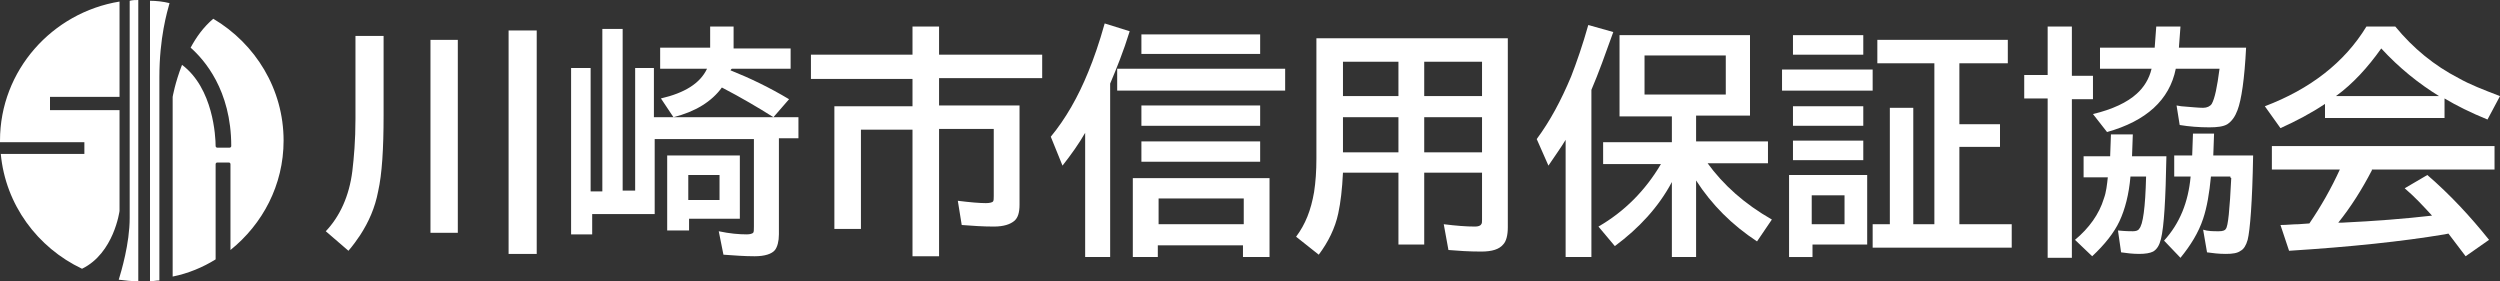
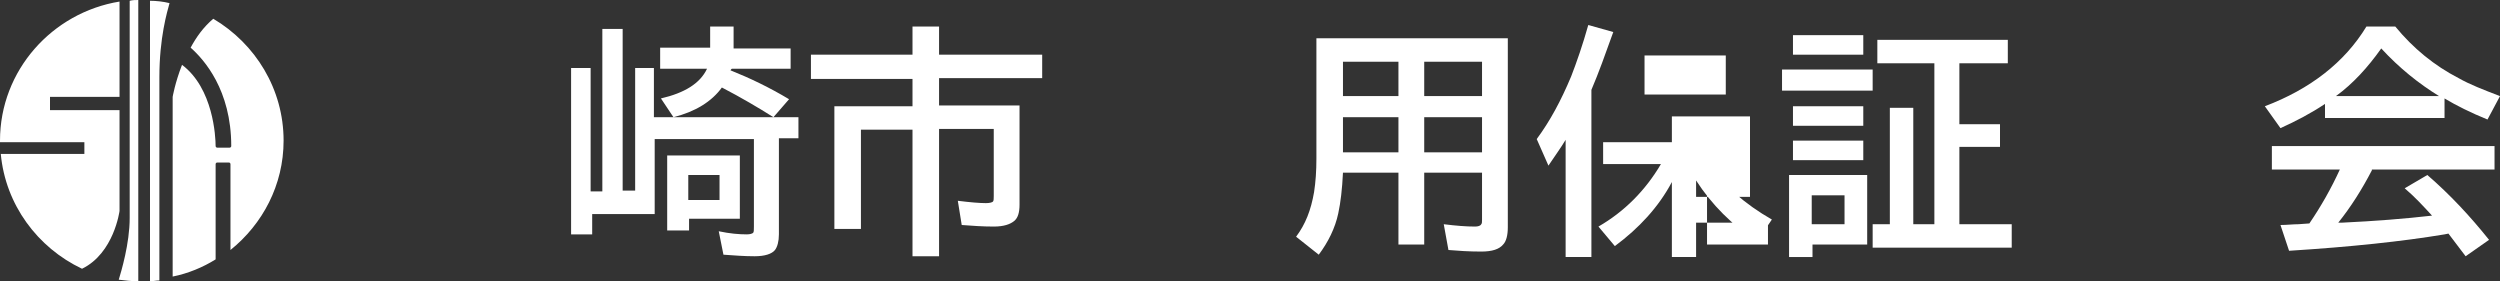
<svg xmlns="http://www.w3.org/2000/svg" version="1.1" id="レイヤー_1" x="0px" y="0px" viewBox="0 0 320 36" style="enable-background:new 0 0 320 36;" xml:space="preserve">
  <rect x="0" y="0" width="320" height="36" fill="#333333" stroke="none" />
  <style type="text/css">
	.st0{fill:#FFFFFF;}
</style>
  <g>
    <path class="st0" d="M16.6,27.9c0,3.3-1.1,6.9-1.4,7.9c0.8,0.1,1.6,0.2,2.5,0.2V0c-0.4,0-0.7,0-1.1,0.1V27.9z M15.3,14.1H6.4v-1.7   h8.9V0.2C6.7,1.6,0,9,0,18c0,0.1,0,0.1,0,0.2h10.8v1.5H0.1c0.6,6.5,4.7,12,10.4,14.7c0,0,0,0,0,0c4.1-2,4.8-7.4,4.8-7.4V14.1z    M27.3,2.4C27.3,2.5,27.3,2.5,27.3,2.4c-1.3,1.1-2.2,2.4-2.9,3.7c1.7,1.5,5.2,5.4,5.2,12.6c0,0.1-0.1,0.2-0.2,0.2h-1.6   c-0.1,0-0.2-0.1-0.2-0.2c0-1.2-0.3-7.4-4.3-10.4c-0.9,2.3-1.2,4.1-1.2,4.1v23c2-0.4,3.9-1.2,5.5-2.2V21c0-0.1,0.1-0.2,0.2-0.2h1.5   c0.1,0,0.2,0.1,0.2,0.2v11c4.1-3.3,6.8-8.3,6.8-14C36.3,11.4,32.7,5.6,27.3,2.4z M19.2,36c0.4,0,0.8-0.1,1.2-0.1v-26   c0-5.1,1-8.4,1.3-9.5c-0.8-0.2-1.7-0.3-2.5-0.3V36z" />
    <g>
      <g>
-         <path class="st0" d="M45.5,4.6h3.6v10.2c0,4.2-0.2,7.5-0.7,9.7c-0.4,2.1-1.2,3.9-2.3,5.6c-0.4,0.6-0.9,1.3-1.5,2l-2.9-2.5     c1.8-1.9,3-4.5,3.4-7.7c0.2-1.7,0.4-3.9,0.4-6.7V4.6z M55.1,5.1h3.5v24.7h-3.5V5.1z M65.1,3.9h3.6v28.6h-3.6V3.9z" />
        <path class="st0" d="M99.7,17.8V30c0,0.9-0.2,1.6-0.5,2c-0.4,0.5-1.3,0.8-2.6,0.8c-1.3,0-2.6-0.1-4-0.2l-0.6-3     c1.4,0.3,2.6,0.4,3.6,0.4c0.4,0,0.7-0.1,0.8-0.2c0.1-0.1,0.1-0.4,0.1-0.8V17.8H83.8v9.6h-8v2.6h-2.7V8.7h2.5v15.8h1.5V3.7h2.6     v20.7h1.6V8.7h2.4V15h18.5v2.7H99.7z M93.5,9c2.5,1,5,2.2,7.5,3.7l-2,2.3c-1.9-1.2-4.1-2.5-6.6-3.8C91.1,13,89,14.3,86.2,15     l-1.6-2.4c3-0.7,5-1.9,5.9-3.8h-6V6.1h6.4V3.4h3v2.8h7.3v2.6h-7.5C93.6,8.8,93.6,8.9,93.5,9z M94.7,19.9V28h-6.5v1.5h-2.8v-9.6     H94.7z M88.1,22.4v3.2h4v-3.2H88.1z" />
        <path class="st0" d="M120.2,7h13.2v3h-13.2v3.5h10.3v12.7c0,1-0.2,1.7-0.7,2.1c-0.5,0.4-1.3,0.7-2.6,0.7c-1.4,0-2.8-0.1-4.1-0.2     l-0.5-3.1c1.6,0.2,2.8,0.3,3.6,0.3c0.5,0,0.8-0.1,0.9-0.2c0.1-0.1,0.1-0.4,0.1-0.7v-8.6h-7v16.3h-3.4V16.6h-6.6v12.7h-3.4V13.6     h10v-3.5h-13V7h13V3.4h3.4V7z" />
-         <path class="st0" d="M142.1,10.7v22.2h-3.2V17c-0.8,1.4-1.8,2.8-2.9,4.2l-1.5-3.7c1.9-2.3,3.5-5.1,4.8-8.3     c0.7-1.7,1.4-3.7,2.1-6.2l3.2,1C143.8,6.6,142.9,8.8,142.1,10.7z M143,8.8h21.5v2.8H143V8.8z M162.5,22.8v10.1h-3.4v-1.5h-10.9     v1.5H145V22.8H162.5z M146.1,4.4h15.2v2.5h-15.2V4.4z M146.1,13.5h15.2v2.6h-15.2V13.5z M146.1,18.1h15.2v2.6h-15.2V18.1z      M148.3,25.4v3.3h10.9v-3.3H148.3z" />
        <path class="st0" d="M193,4.9v24.2c0,1-0.2,1.8-0.6,2.2c-0.5,0.6-1.4,0.9-2.8,0.9c-1.6,0-3-0.1-4.2-0.2l-0.6-3.3     c1.6,0.2,2.9,0.3,4,0.3c0.4,0,0.7-0.1,0.8-0.3c0.1-0.1,0.1-0.3,0.1-0.6v-6h-7.4v9.2H179v-9.2h-7.1c-0.1,2.1-0.3,3.8-0.6,5.2     c-0.4,1.9-1.3,3.7-2.5,5.3l-2.9-2.3c1.2-1.6,1.9-3.4,2.3-5.7c0.2-1.3,0.3-2.7,0.3-4.3V4.9H193z M171.9,7.9v4.4h7.1V7.9H171.9z      M171.9,15v4.5h7.1V15H171.9z M189.7,12.2V7.9h-7.4v4.4H189.7z M189.7,19.5V15h-7.4v4.5H189.7z" />
-         <path class="st0" d="M203.7,11.5v21.4h-3.3v-15c-0.6,1-1.4,2.1-2.2,3.3l-1.5-3.4c1.7-2.3,3.1-4.9,4.4-8c0.7-1.8,1.5-4.1,2.2-6.6     l3.2,0.9C205.5,6.9,204.6,9.4,203.7,11.5z M218.5,20.8c2.1,2.9,4.8,5.3,8.3,7.3l-1.9,2.8c-3.2-2.1-5.8-4.7-7.8-7.8v9.8H214v-9.6     c-1.7,3.2-4.2,5.9-7.3,8.2l-2.1-2.5c3.3-1.9,6-4.6,8-8h-7.4v-2.8h8.8v-3.3h-6.7V4.5h16.7v10.3h-6.9v3.3h9.2v2.8H218.5z      M210.5,7.1v5h10.4v-5H210.5z" />
+         <path class="st0" d="M203.7,11.5v21.4h-3.3v-15c-0.6,1-1.4,2.1-2.2,3.3l-1.5-3.4c1.7-2.3,3.1-4.9,4.4-8c0.7-1.8,1.5-4.1,2.2-6.6     l3.2,0.9C205.5,6.9,204.6,9.4,203.7,11.5z M218.5,20.8c2.1,2.9,4.8,5.3,8.3,7.3l-1.9,2.8c-3.2-2.1-5.8-4.7-7.8-7.8v9.8H214v-9.6     c-1.7,3.2-4.2,5.9-7.3,8.2l-2.1-2.5c3.3-1.9,6-4.6,8-8h-7.4v-2.8h8.8v-3.3h-6.7h16.7v10.3h-6.9v3.3h9.2v2.8H218.5z      M210.5,7.1v5h10.4v-5H210.5z" />
        <path class="st0" d="M228.1,8.9h11.6v2.7h-11.6V8.9z M239,22.4v8.9h-7v1.6h-3V22.4H239z M229.5,4.5h9V7h-9V4.5z M229.5,13.6h9     v2.5h-9V13.6z M229.5,18h9v2.5h-9V18z M231.9,25v3.7h4.2V25H231.9z M250.8,28.7h6.7v3h-17.8v-3h2.2V13.8h3v14.9h2.7V8.1h-7.3v-3     H257v3h-6.2v7.8h5.2v2.9h-5.2V28.7z" />
-         <path class="st0" d="M262.1,9.6V3.4h3.1v6.3h2.7v3h-2.7v20.3h-3.1V12.6h-3v-3H262.1z M274.7,22.6h-2c-0.2,2.3-0.7,4.2-1.4,5.7     c-0.7,1.5-1.9,3-3.5,4.5l-2.2-2.1c1.8-1.5,3.1-3.3,3.7-5.3c0.3-0.8,0.4-1.8,0.5-2.7h-3.1v-2.7h3.4l0.1-2.8h2.8l-0.1,2.8h4.4     c-0.1,5.5-0.3,9-0.7,10.6c-0.2,0.8-0.5,1.3-1,1.6c-0.4,0.2-1,0.3-1.8,0.3c-0.8,0-1.6-0.1-2.3-0.2l-0.4-2.8c1,0.1,1.6,0.1,1.9,0.1     c0.4,0,0.7-0.1,0.8-0.3C274.3,28.8,274.6,26.6,274.7,22.6z M284.1,8.8h-5.6c-0.8,4-3.8,6.7-8.8,8.1l-1.8-2.3     c2.5-0.6,4.4-1.5,5.6-2.6c0.9-0.8,1.6-1.9,1.9-3.2h-6.6V6.1h7l0.2-2.7h3.1l-0.2,2.7h8.6c-0.2,4-0.6,6.7-1.1,8     c-0.3,0.8-0.7,1.4-1.3,1.8c-0.5,0.3-1.3,0.4-2.3,0.4c-1.3,0-2.6-0.1-3.8-0.3l-0.4-2.5l0.6,0.1c1.3,0.1,2.2,0.2,2.8,0.2     c0.5,0,0.9-0.2,1.1-0.5C283.5,12.6,283.8,11.1,284.1,8.8z M285.5,22.6H283c-0.2,2.1-0.5,3.9-1,5.4c-0.6,1.8-1.6,3.4-2.9,5     l-2.1-2.2c2-2.2,3.1-4.9,3.4-8.2h-2.1v-2.7h2.3l0.1-2.8h2.7l-0.1,2.8h5.1c-0.1,6-0.4,9.6-0.7,10.8c-0.2,0.7-0.5,1.2-0.9,1.4     c-0.4,0.3-1,0.4-1.9,0.4c-0.9,0-1.7-0.1-2.4-0.2l-0.5-2.9c0.6,0.2,1.3,0.2,2,0.2c0.5,0,0.8-0.1,0.9-0.3c0.3-0.3,0.5-2.5,0.7-6.5     C285.4,22.7,285.5,22.6,285.5,22.6z" />
        <path class="st0" d="M312.9,12.6v2.5h-15.3v-1.8c-1.8,1.2-3.7,2.2-5.7,3.1l-2-2.8c5.8-2.2,10.2-5.6,13-10.2h3.7     c2.3,2.8,5,5,8.1,6.6c1.4,0.8,3.2,1.5,5.3,2.3l-1.6,3C316.2,14.4,314.4,13.5,312.9,12.6z M303.6,21.8c-1.3,2.5-2.7,4.7-4.3,6.7     l0.5,0c4.2-0.2,8-0.5,11.5-0.9c-1.1-1.2-2.2-2.4-3.5-3.5l2.9-1.7c2.9,2.5,5.5,5.3,7.9,8.3l-3,2.1c-0.9-1.2-1.6-2.1-2.2-2.9     l-0.5,0.1c-5.4,0.9-12,1.6-19.9,2.1l-1.1-3.3c0.8,0,1.6-0.1,2.3-0.1l1.4-0.1c1.5-2.2,2.8-4.5,3.9-6.9h-8.7v-3h28.5v3H303.6z      M312.2,12.3c-2.6-1.6-5.1-3.6-7.4-6.1c-1.7,2.4-3.6,4.5-5.8,6.1H312.2z" />
      </g>
    </g>
  </g>
</svg>